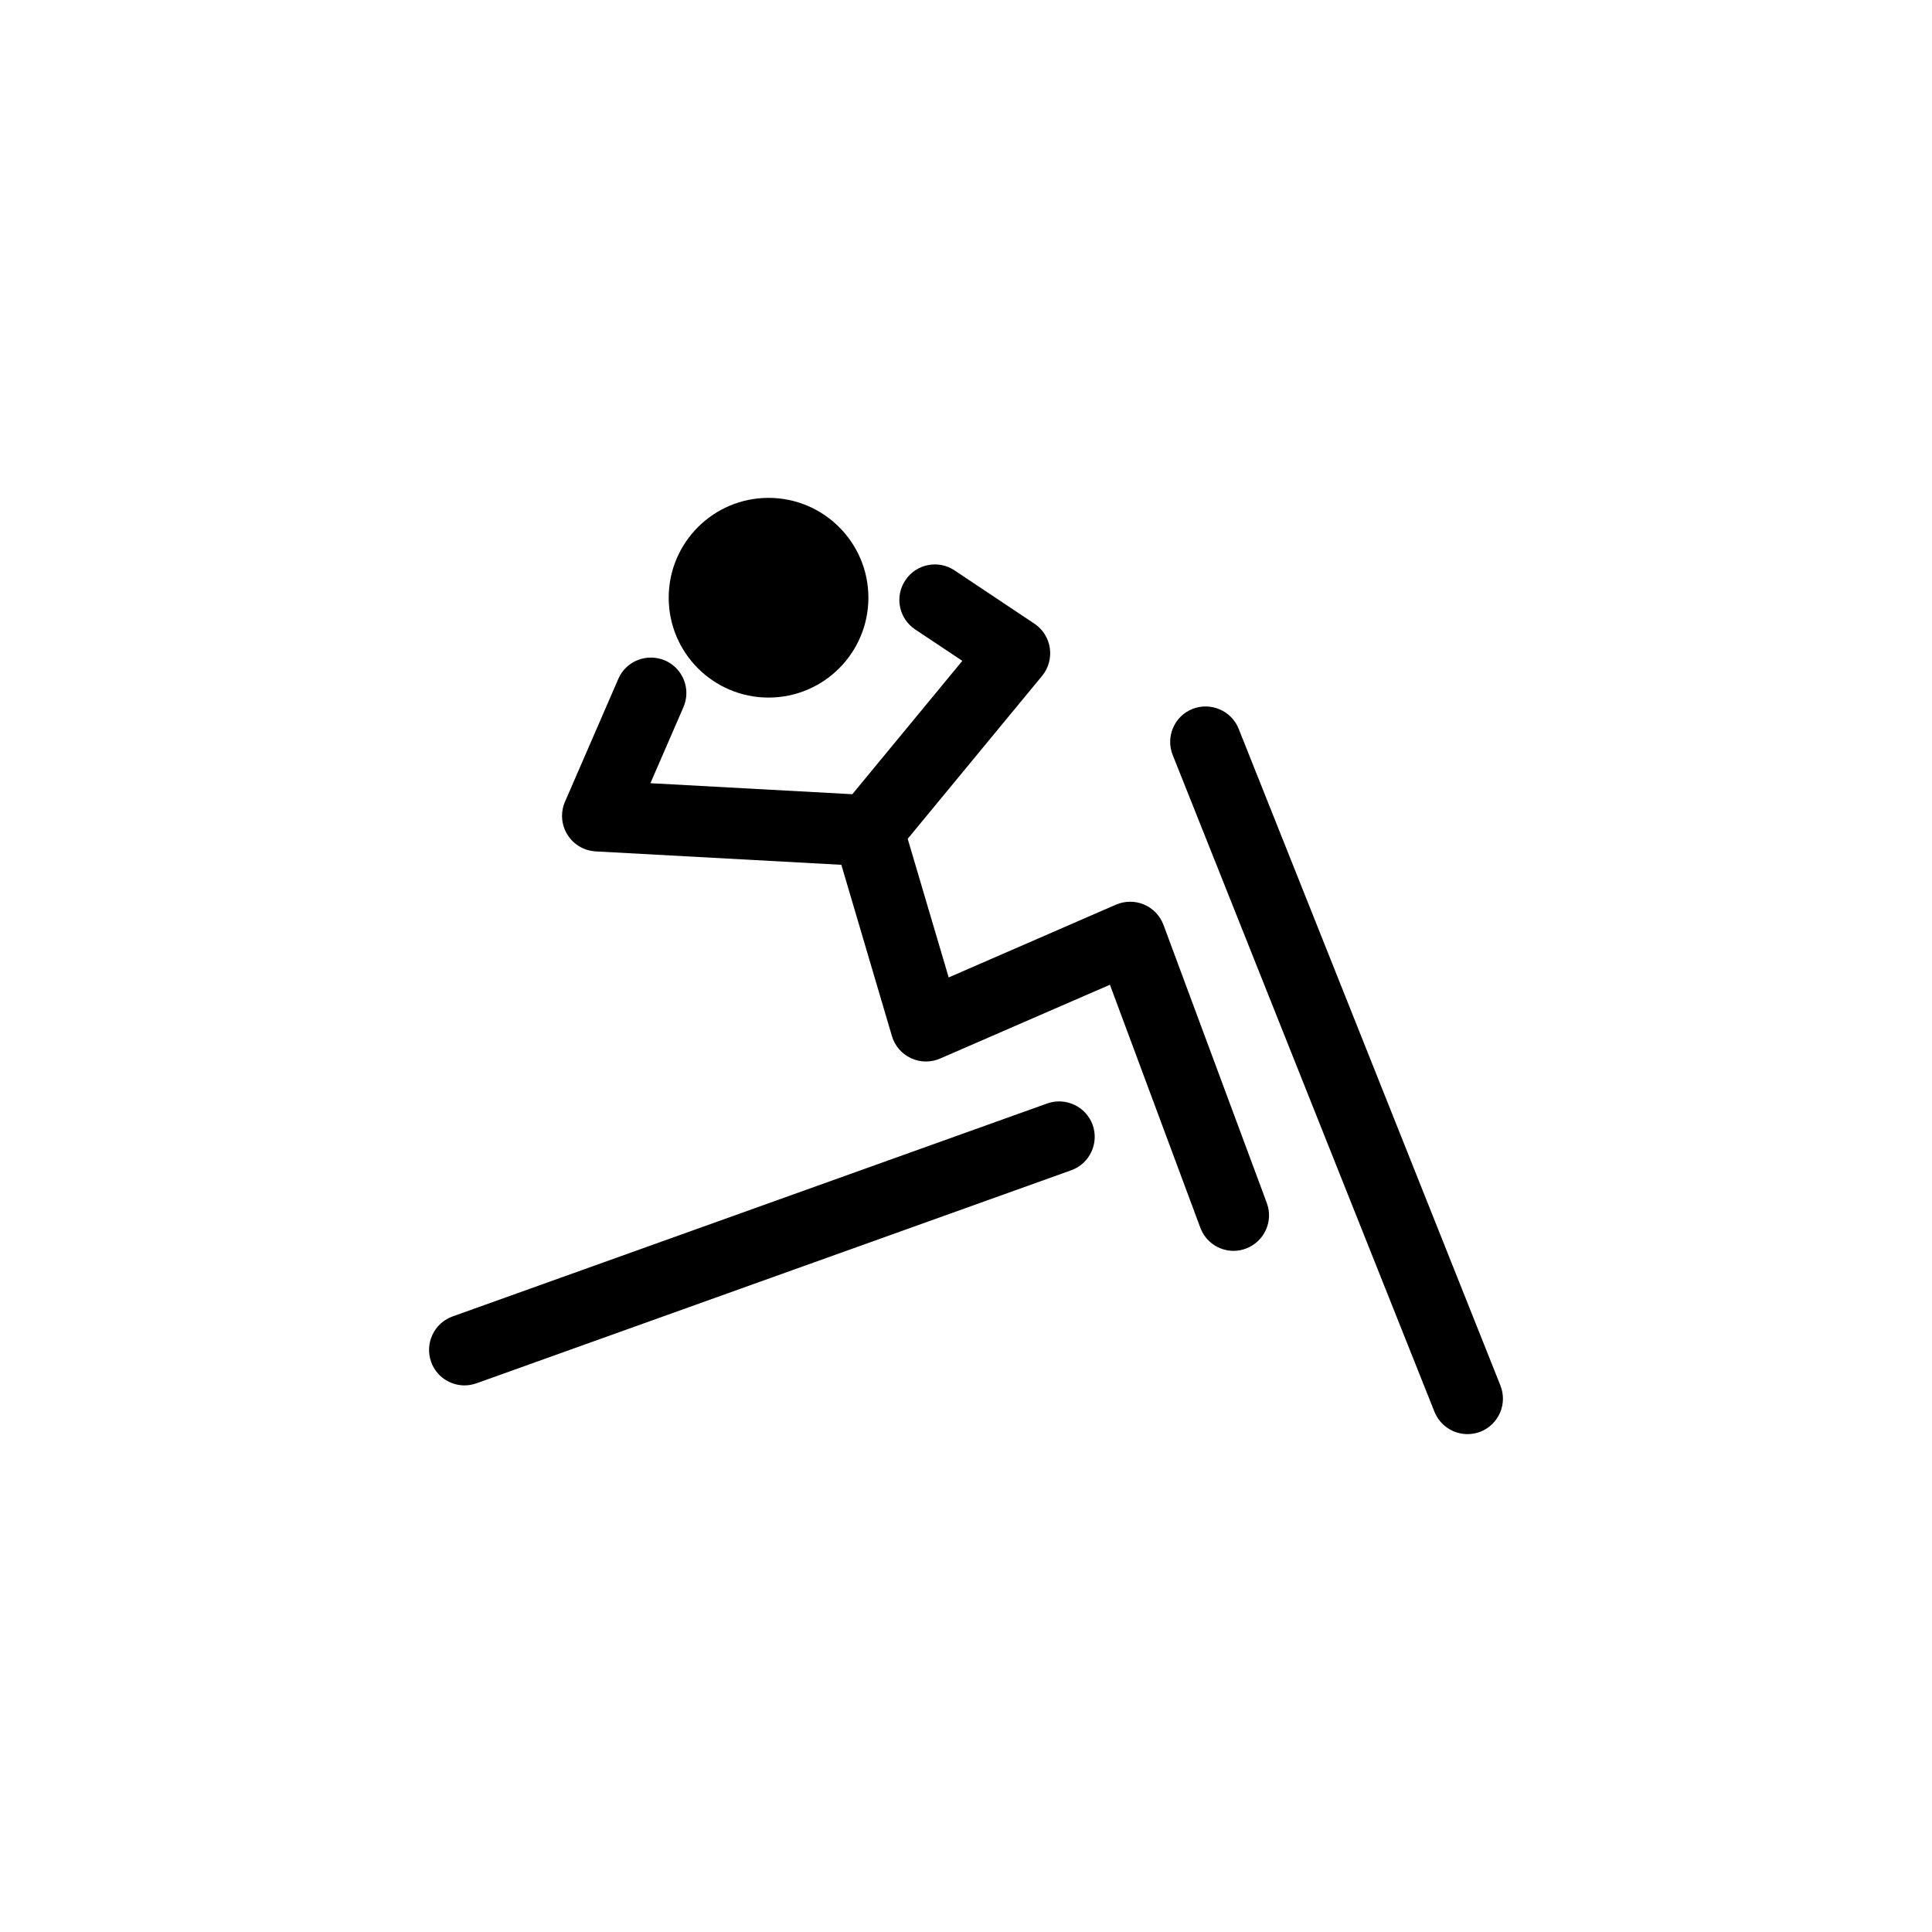
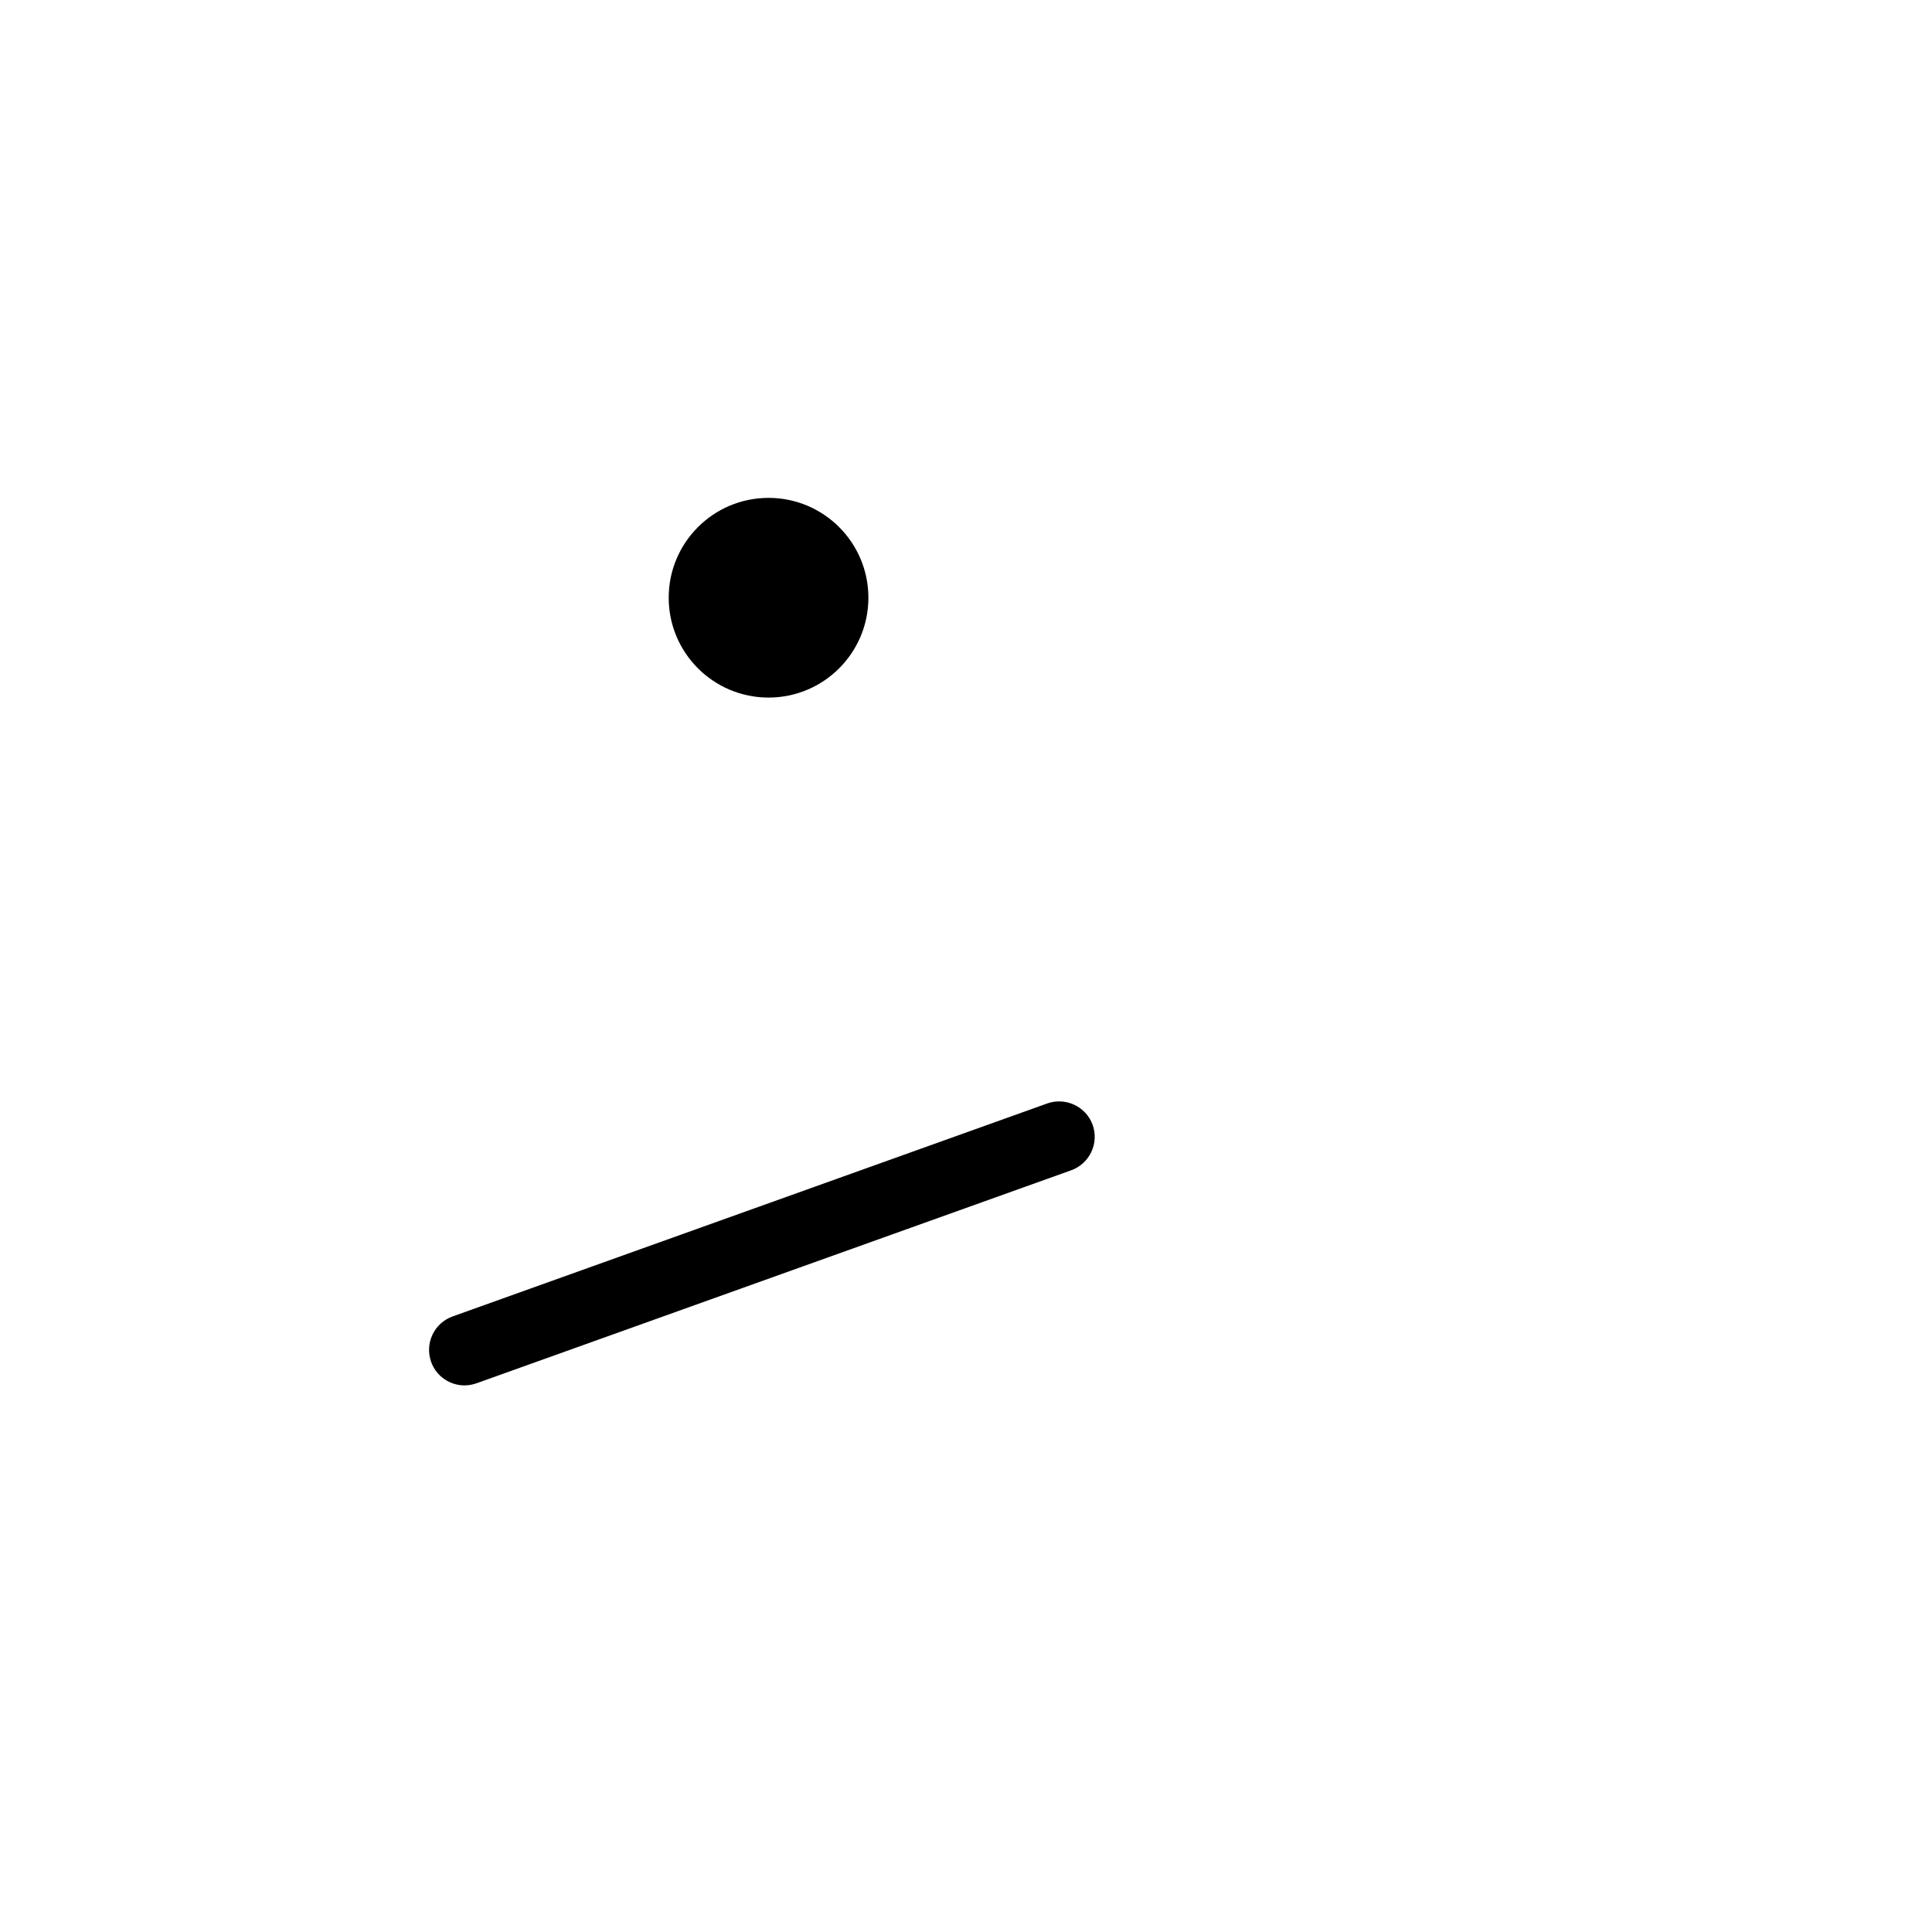
<svg xmlns="http://www.w3.org/2000/svg" version="1.1" id="Layer_1" x="0px" y="0px" width="50px" height="50px" viewBox="0 0 50 50" enable-background="new 0 0 50 50" xml:space="preserve">
  <g>
    <path d="M27.103,28.557l-15.389,5.512c-0.479,0.172-0.727,0.697-0.556,1.178c0.135,0.375,0.488,0.607,0.865,0.607   c0.103,0,0.207-0.02,0.31-0.055l15.389-5.512c0.478-0.172,0.727-0.697,0.555-1.178C28.104,28.635,27.577,28.389,27.103,28.557z" />
-     <path d="M38.83,35.855L32.056,18.86c-0.188-0.471-0.723-0.696-1.193-0.514c-0.472,0.188-0.702,0.723-0.513,1.195l6.774,16.996   c0.145,0.357,0.488,0.578,0.854,0.578c0.112,0,0.229-0.021,0.34-0.064C38.789,36.861,39.019,36.328,38.83,35.855z" />
-     <path d="M30.11,23.934c-0.088-0.235-0.271-0.427-0.501-0.524c-0.232-0.099-0.496-0.097-0.727,0.002l-4.33,1.884l-1.061-3.588   l3.479-4.217c0.166-0.201,0.237-0.463,0.199-0.721c-0.038-0.256-0.183-0.485-0.398-0.629l-2.067-1.379   c-0.425-0.283-0.995-0.167-1.274,0.256c-0.282,0.42-0.168,0.991,0.255,1.272l1.22,0.813l-2.847,3.451l-5.225-0.285l0.854-1.967   c0.203-0.465-0.011-1.007-0.477-1.21c-0.469-0.196-1.007,0.011-1.208,0.478l-1.38,3.179c-0.12,0.276-0.097,0.593,0.061,0.849   c0.158,0.258,0.432,0.418,0.731,0.436l6.36,0.347l1.309,4.432c0.074,0.252,0.254,0.461,0.493,0.572   c0.239,0.113,0.514,0.115,0.754,0.01l4.395-1.91l2.339,6.287c0.138,0.371,0.488,0.6,0.86,0.6c0.106,0,0.215-0.018,0.32-0.059   c0.476-0.178,0.717-0.705,0.541-1.18L30.11,23.934z" />
    <circle cx="19.89" cy="15.469" r="2.584" />
  </g>
</svg>